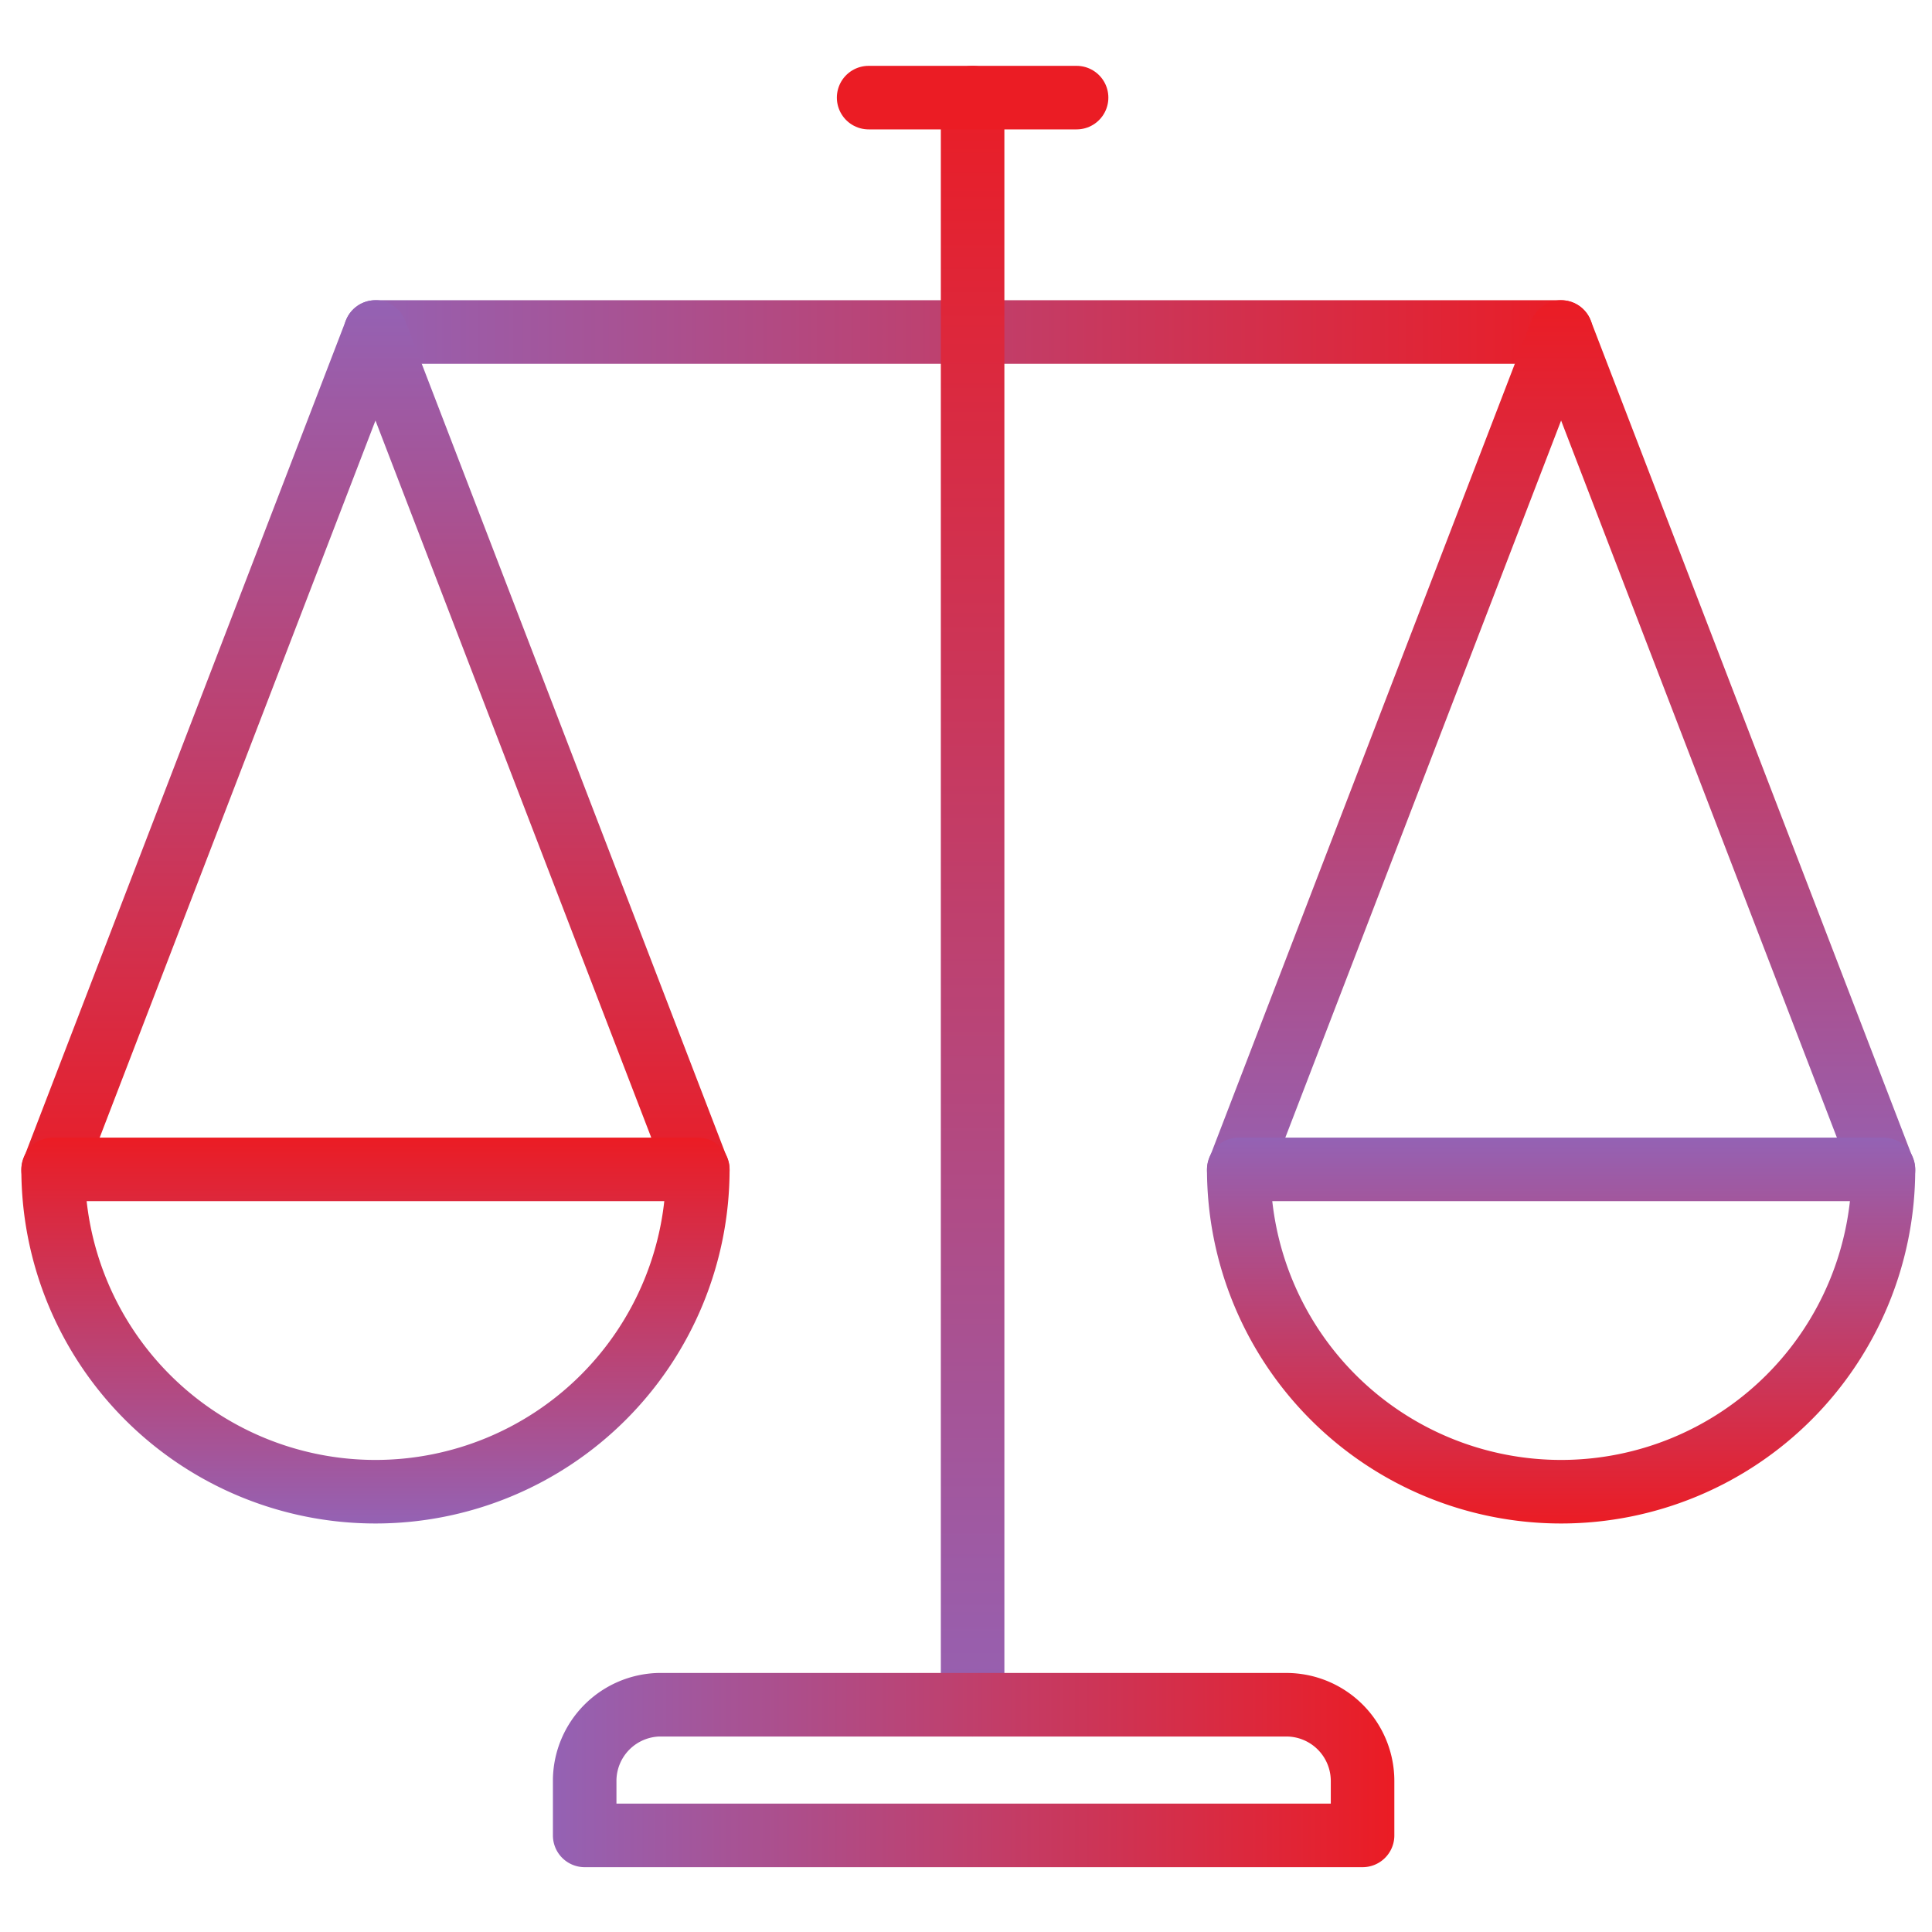
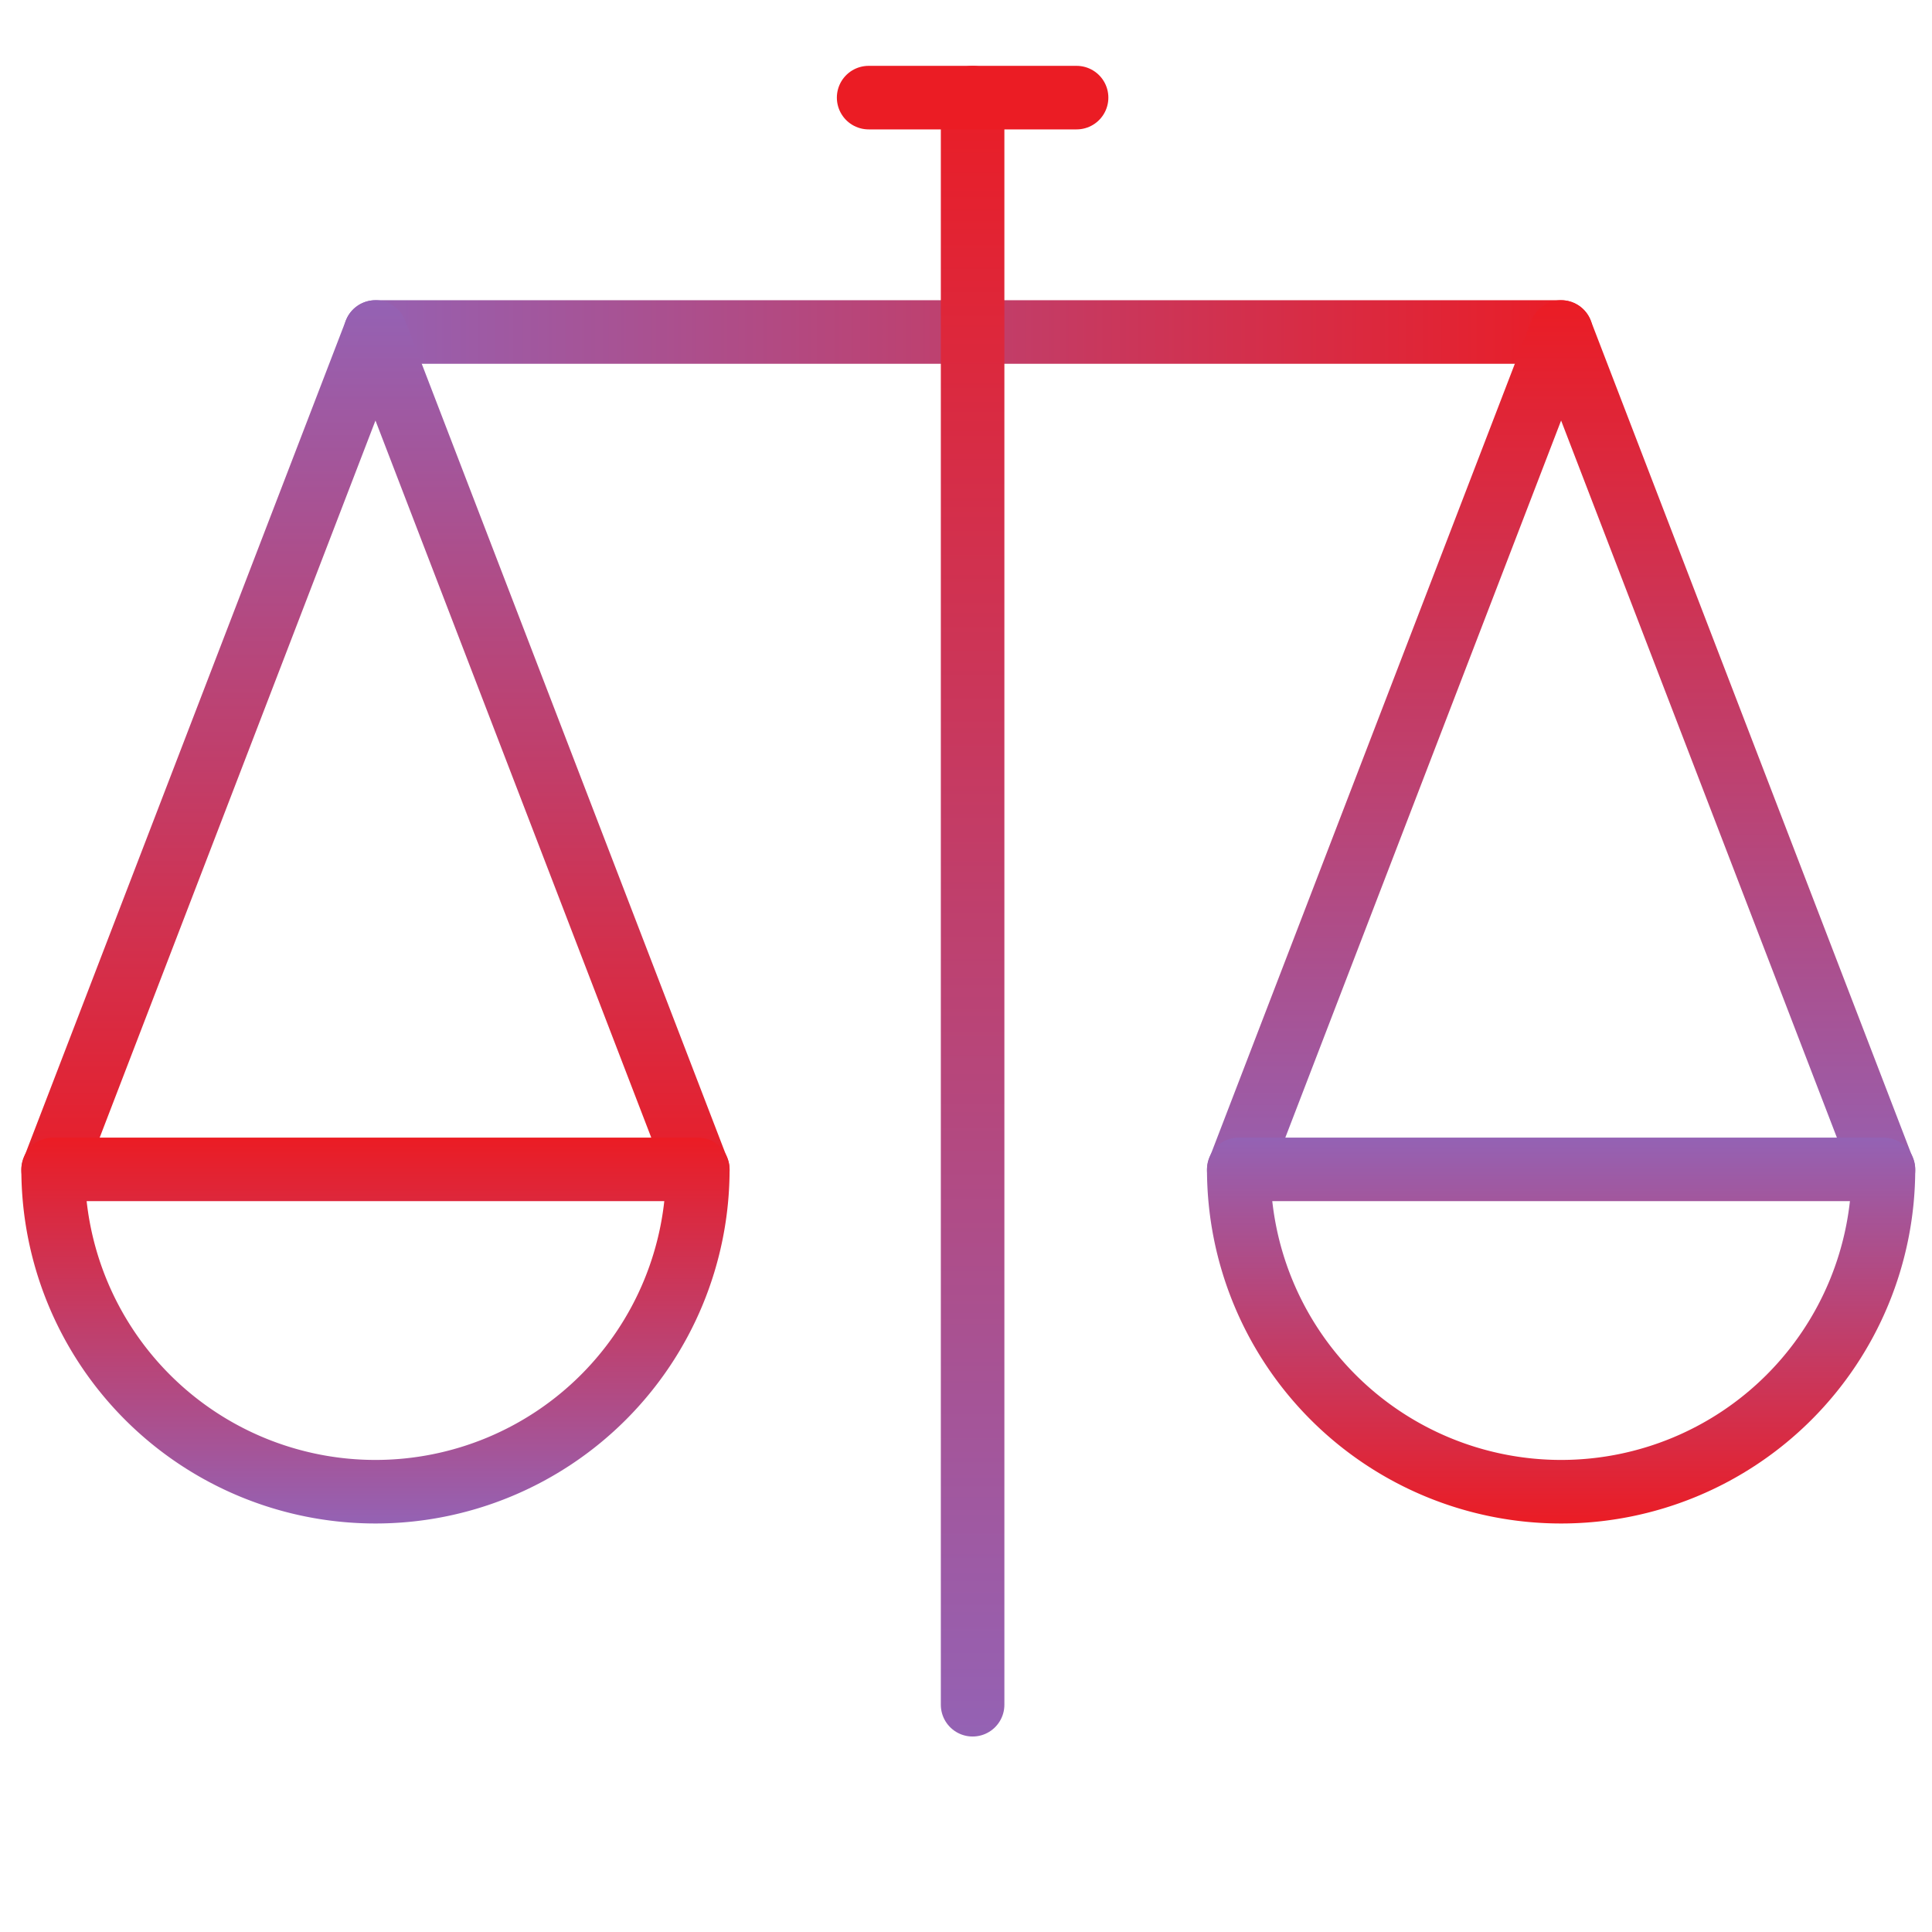
<svg xmlns="http://www.w3.org/2000/svg" xmlns:xlink="http://www.w3.org/1999/xlink" id="Layer_1" data-name="Layer 1" viewBox="0 0 76 76">
  <defs>
    <style>.cls-1,.cls-2,.cls-3,.cls-4,.cls-5,.cls-6,.cls-7,.cls-8{fill:none;stroke-linecap:round;stroke-linejoin:round;stroke-width:2.5px;}.cls-1{stroke:url(#linear-gradient);}.cls-2{stroke:url(#linear-gradient-2);}.cls-3{stroke:url(#linear-gradient-3);}.cls-4{stroke:url(#linear-gradient-4);}.cls-5{stroke:url(#linear-gradient-5);}.cls-6{stroke:url(#linear-gradient-6);}.cls-7{stroke:url(#linear-gradient-7);}.cls-8{stroke:#eb1c24;}</style>
    <linearGradient id="linear-gradient" x1="13.52" y1="13.06" x2="62.66" y2="13.06" gradientUnits="userSpaceOnUse">
      <stop offset="0" stop-color="#9462b4" />
      <stop offset="1" stop-color="#eb1c24" />
    </linearGradient>
    <linearGradient id="linear-gradient-2" x1="38.26" y1="68.31" x2="38.26" y2="2.59" xlink:href="#linear-gradient" />
    <linearGradient id="linear-gradient-3" x1="21.72" y1="69.61" x2="54.8" y2="69.61" xlink:href="#linear-gradient" />
    <linearGradient id="linear-gradient-4" x1="14.77" y1="47.28" x2="14.77" y2="11.81" gradientUnits="userSpaceOnUse">
      <stop offset="0" stop-color="#eb1c24" />
      <stop offset="1" stop-color="#9462b4" />
    </linearGradient>
    <linearGradient id="linear-gradient-5" x1="14.77" y1="59.95" x2="14.77" y2="44.78" xlink:href="#linear-gradient" />
    <linearGradient id="linear-gradient-6" x1="61.41" y1="47.28" x2="61.41" y2="11.81" xlink:href="#linear-gradient" />
    <linearGradient id="linear-gradient-7" x1="61.41" y1="59.95" x2="61.41" y2="44.78" xlink:href="#linear-gradient-4" />
  </defs>
  <line class="cls-1" x1="61.41" y1="13.06" x2="14.77" y2="13.06" />
  <line class="cls-2" x1="38.26" y1="67.06" x2="38.26" y2="3.84" />
-   <path class="cls-3" d="M25.92,67.06H50.6a3,3,0,0,1,3,3v2.14a0,0,0,0,1,0,0H23a0,0,0,0,1,0,0V70A3,3,0,0,1,25.92,67.06Z" />
  <polyline class="cls-4" points="2.09 46.03 14.77 13.06 27.45 46.03" />
  <path class="cls-5" d="M27.45,46A12.68,12.68,0,0,1,2.09,46Z" />
  <polyline class="cls-6" points="48.73 46.03 61.41 13.06 74.09 46.03" />
  <path class="cls-7" d="M74.09,46a12.68,12.68,0,0,1-25.36,0Z" />
  <line class="cls-8" x1="34.17" y1="3.84" x2="42.35" y2="3.84" />
</svg>